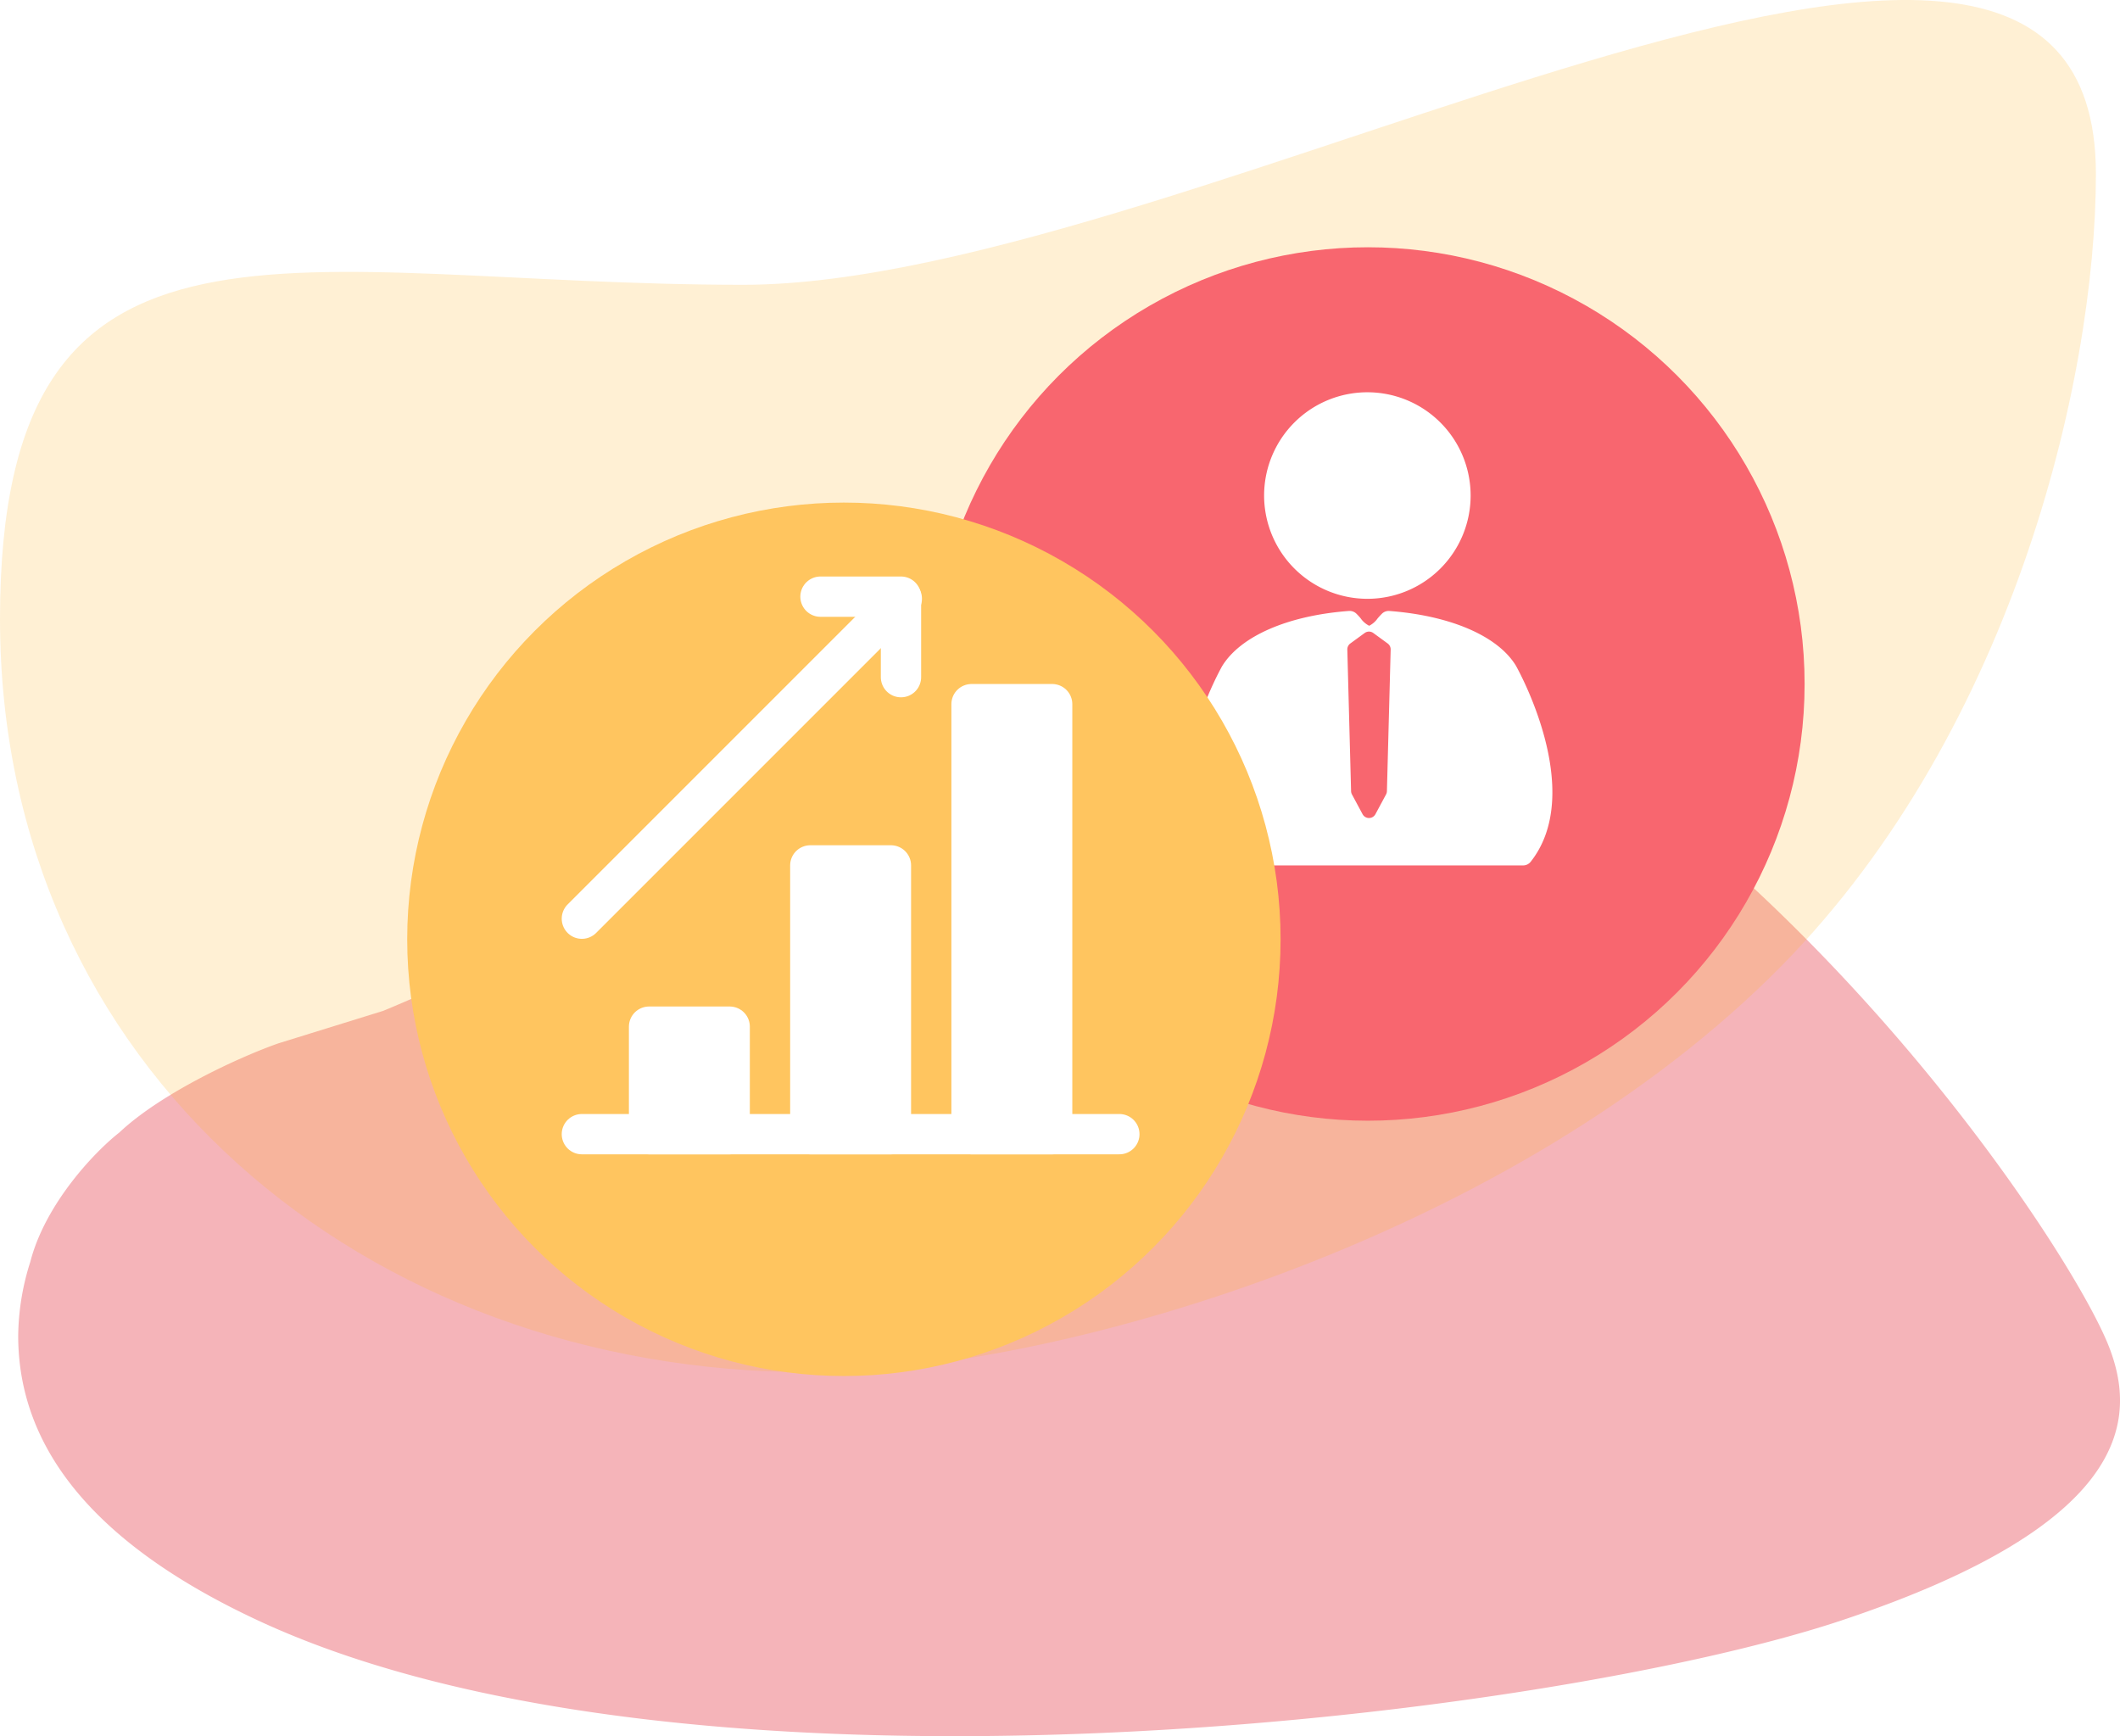
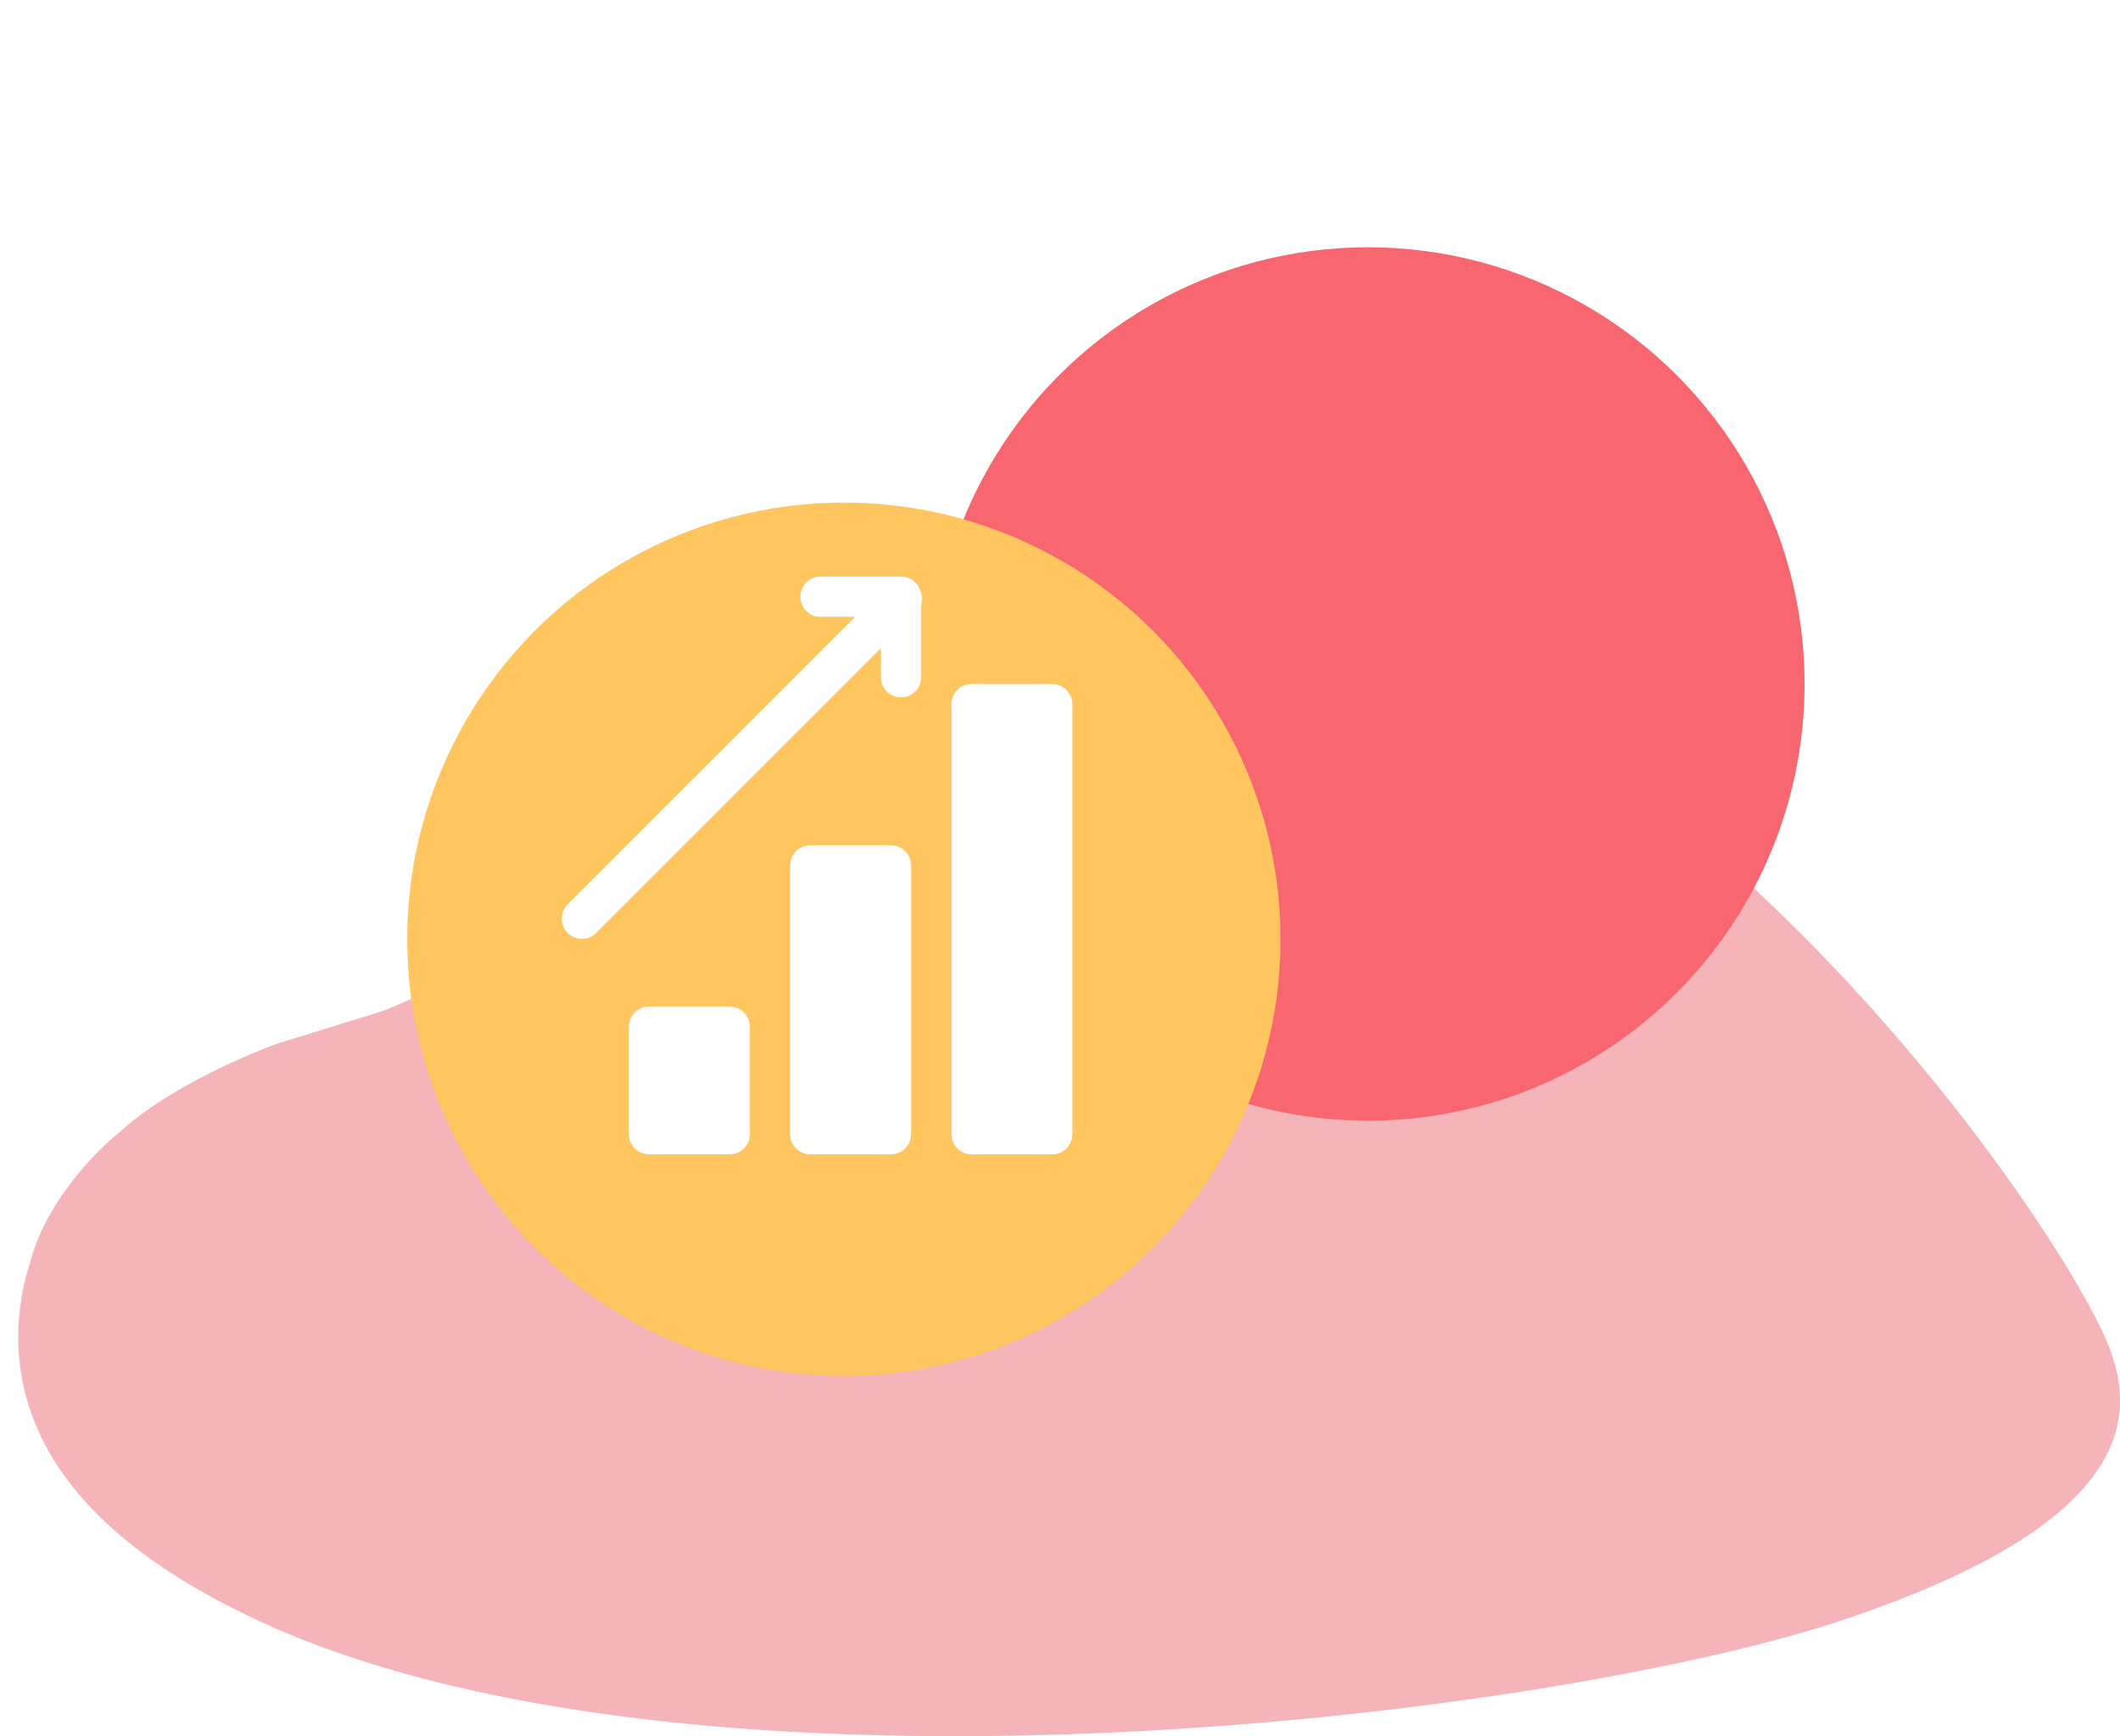
<svg xmlns="http://www.w3.org/2000/svg" width="157.779" height="129.199" viewBox="0 0 157.779 129.199">
  <defs>
    <filter id="Ellipse_12" x="60.306" y="9.401" width="83" height="83" filterUnits="userSpaceOnUse">
      <feOffset dy="3" input="SourceAlpha" />
      <feGaussianBlur stdDeviation="3" result="blur" />
      <feFlood flood-opacity="0.161" />
      <feComposite operator="in" in2="blur" />
      <feComposite in="SourceGraphic" />
    </filter>
    <filter id="Ellipse_11" x="21.306" y="28.401" width="83" height="83" filterUnits="userSpaceOnUse">
      <feOffset dy="3" input="SourceAlpha" />
      <feGaussianBlur stdDeviation="3" result="blur-2" />
      <feFlood flood-opacity="0.161" />
      <feComposite operator="in" in2="blur-2" />
      <feComposite in="SourceGraphic" />
    </filter>
  </defs>
  <g id="Group_6244" data-name="Group 6244" transform="translate(-1400.694 -1102.799)">
    <path id="Path_10444" data-name="Path 10444" d="M934.21-2498.975s34.647-13.981,55.022-35.974c26.773-28.9,25.365,8.313,42.664,23s28.764,32.787,30.776,38.017,1.81,13.075-19.914,20.316-85.489,15.086-117.874,0c-13.812-6.434-17.818-14.112-17.836-21.143a18.633,18.633,0,0,1,.9-5.534c1.105-4.306,4.765-8.17,6.627-9.629,3.165-2.979,9.016-5.646,11.827-6.632" transform="translate(495 3677)" fill="#f5b4b9" />
-     <path id="Path_10424" data-name="Path 10424" d="M55.325,58.618c33.333,0,100.661-41.587,100.661-8.254,0,15.466-6.355,42.273-24.27,59.809-20.249,19.82-53.495,29.372-71.361,29.372C27.022,139.545,0,116.819,0,83.486S21.992,58.618,55.325,58.618Z" transform="translate(1400.694 1065.375)" fill="#feb42b" opacity="0.2" />
    <g transform="matrix(1, 0, 0, 1, 1400.69, 1102.8)" filter="url(#Ellipse_12)">
      <circle id="Ellipse_12-2" data-name="Ellipse 12" cx="32.5" cy="32.5" r="32.5" transform="translate(69.31 15.4)" fill="#f8666f" />
    </g>
    <g id="man-with-tie-svgrepo-com" transform="translate(1478.014 1131.991)">
      <g id="Group_6226" data-name="Group 6226" transform="translate(10.928)">
-         <path id="Path_10441" data-name="Path 10441" d="M35.49,48.945c-1.354-2.2-4.87-3.71-9.4-4.054a.714.714,0,0,0-.546.189,4.855,4.855,0,0,0-.335.362,1.7,1.7,0,0,1-.629.549h0a1.748,1.748,0,0,1-.642-.564,4.366,4.366,0,0,0-.324-.349.723.723,0,0,0-.544-.189c-4.531.34-8.051,1.863-9.43,4.1-.214.379-5.2,9.345-1.087,14.56a.724.724,0,0,0,.569.277H36.034a.723.723,0,0,0,.569-.277C40.766,58.268,35.555,49.057,35.49,48.945ZM25.9,58.3a.54.54,0,0,1-.065.243l-.79,1.469a.543.543,0,0,1-.957,0l-.79-1.469a.549.549,0,0,1-.065-.243l-.28-10.537a.545.545,0,0,1,.223-.454l1.069-.78a.543.543,0,0,1,.641,0l1.07.78a.544.544,0,0,1,.223.454Z" transform="translate(-10.928 -28.615)" fill="#fff" />
-         <path id="Path_10442" data-name="Path 10442" d="M34.7,15.37a7.685,7.685,0,1,0-7.685-7.685A7.694,7.694,0,0,0,34.7,15.37Z" transform="translate(-21.183)" fill="#fff" />
-       </g>
+         </g>
    </g>
    <path id="Path_10426" data-name="Path 10426" d="M901.982-2526.114" transform="translate(589 3713.201)" fill="none" stroke="#707070" stroke-width="1" />
    <g transform="matrix(1, 0, 0, 1, 1400.69, 1102.8)" filter="url(#Ellipse_11)">
      <circle id="Ellipse_11-2" data-name="Ellipse 11" cx="32.5" cy="32.5" r="32.5" transform="translate(30.31 34.4)" fill="#ffc55f" />
    </g>
    <g id="SVGRepo_iconCarrier" transform="translate(1444 1147.201)">
      <g id="Group_6181" data-name="Group 6181">
        <rect id="Rectangle_4569" data-name="Rectangle 4569" width="6" height="8" transform="translate(5 32)" fill="#fff" stroke="#fff" stroke-linecap="round" stroke-linejoin="round" stroke-miterlimit="10" stroke-width="3" />
        <rect id="Rectangle_4570" data-name="Rectangle 4570" width="6" height="20" transform="translate(17 20)" fill="#fff" stroke="#fff" stroke-linecap="round" stroke-linejoin="round" stroke-miterlimit="10" stroke-width="3" />
        <rect id="Rectangle_4571" data-name="Rectangle 4571" width="6" height="32" transform="translate(29 8)" fill="#fff" stroke="#fff" stroke-linecap="round" stroke-linejoin="round" stroke-miterlimit="10" stroke-width="3" />
        <g id="Group_6180" data-name="Group 6180">
          <line id="Line_1" data-name="Line 1" y1="23.81" x2="23.81" transform="translate(0 0.154)" fill="none" stroke="#fff" stroke-linecap="round" stroke-linejoin="round" stroke-miterlimit="10" stroke-width="3" />
          <path id="Path_10427" data-name="Path 10427" d="M46,30h5.991v5.991" transform="translate(-28.242 -30)" fill="none" stroke="#fff" stroke-linecap="round" stroke-linejoin="round" stroke-miterlimit="10" stroke-width="3" />
        </g>
      </g>
-       <line id="Line_2" data-name="Line 2" x1="40" transform="translate(0 40)" fill="none" stroke="#fff" stroke-linecap="round" stroke-linejoin="round" stroke-miterlimit="10" stroke-width="3" />
    </g>
  </g>
</svg>